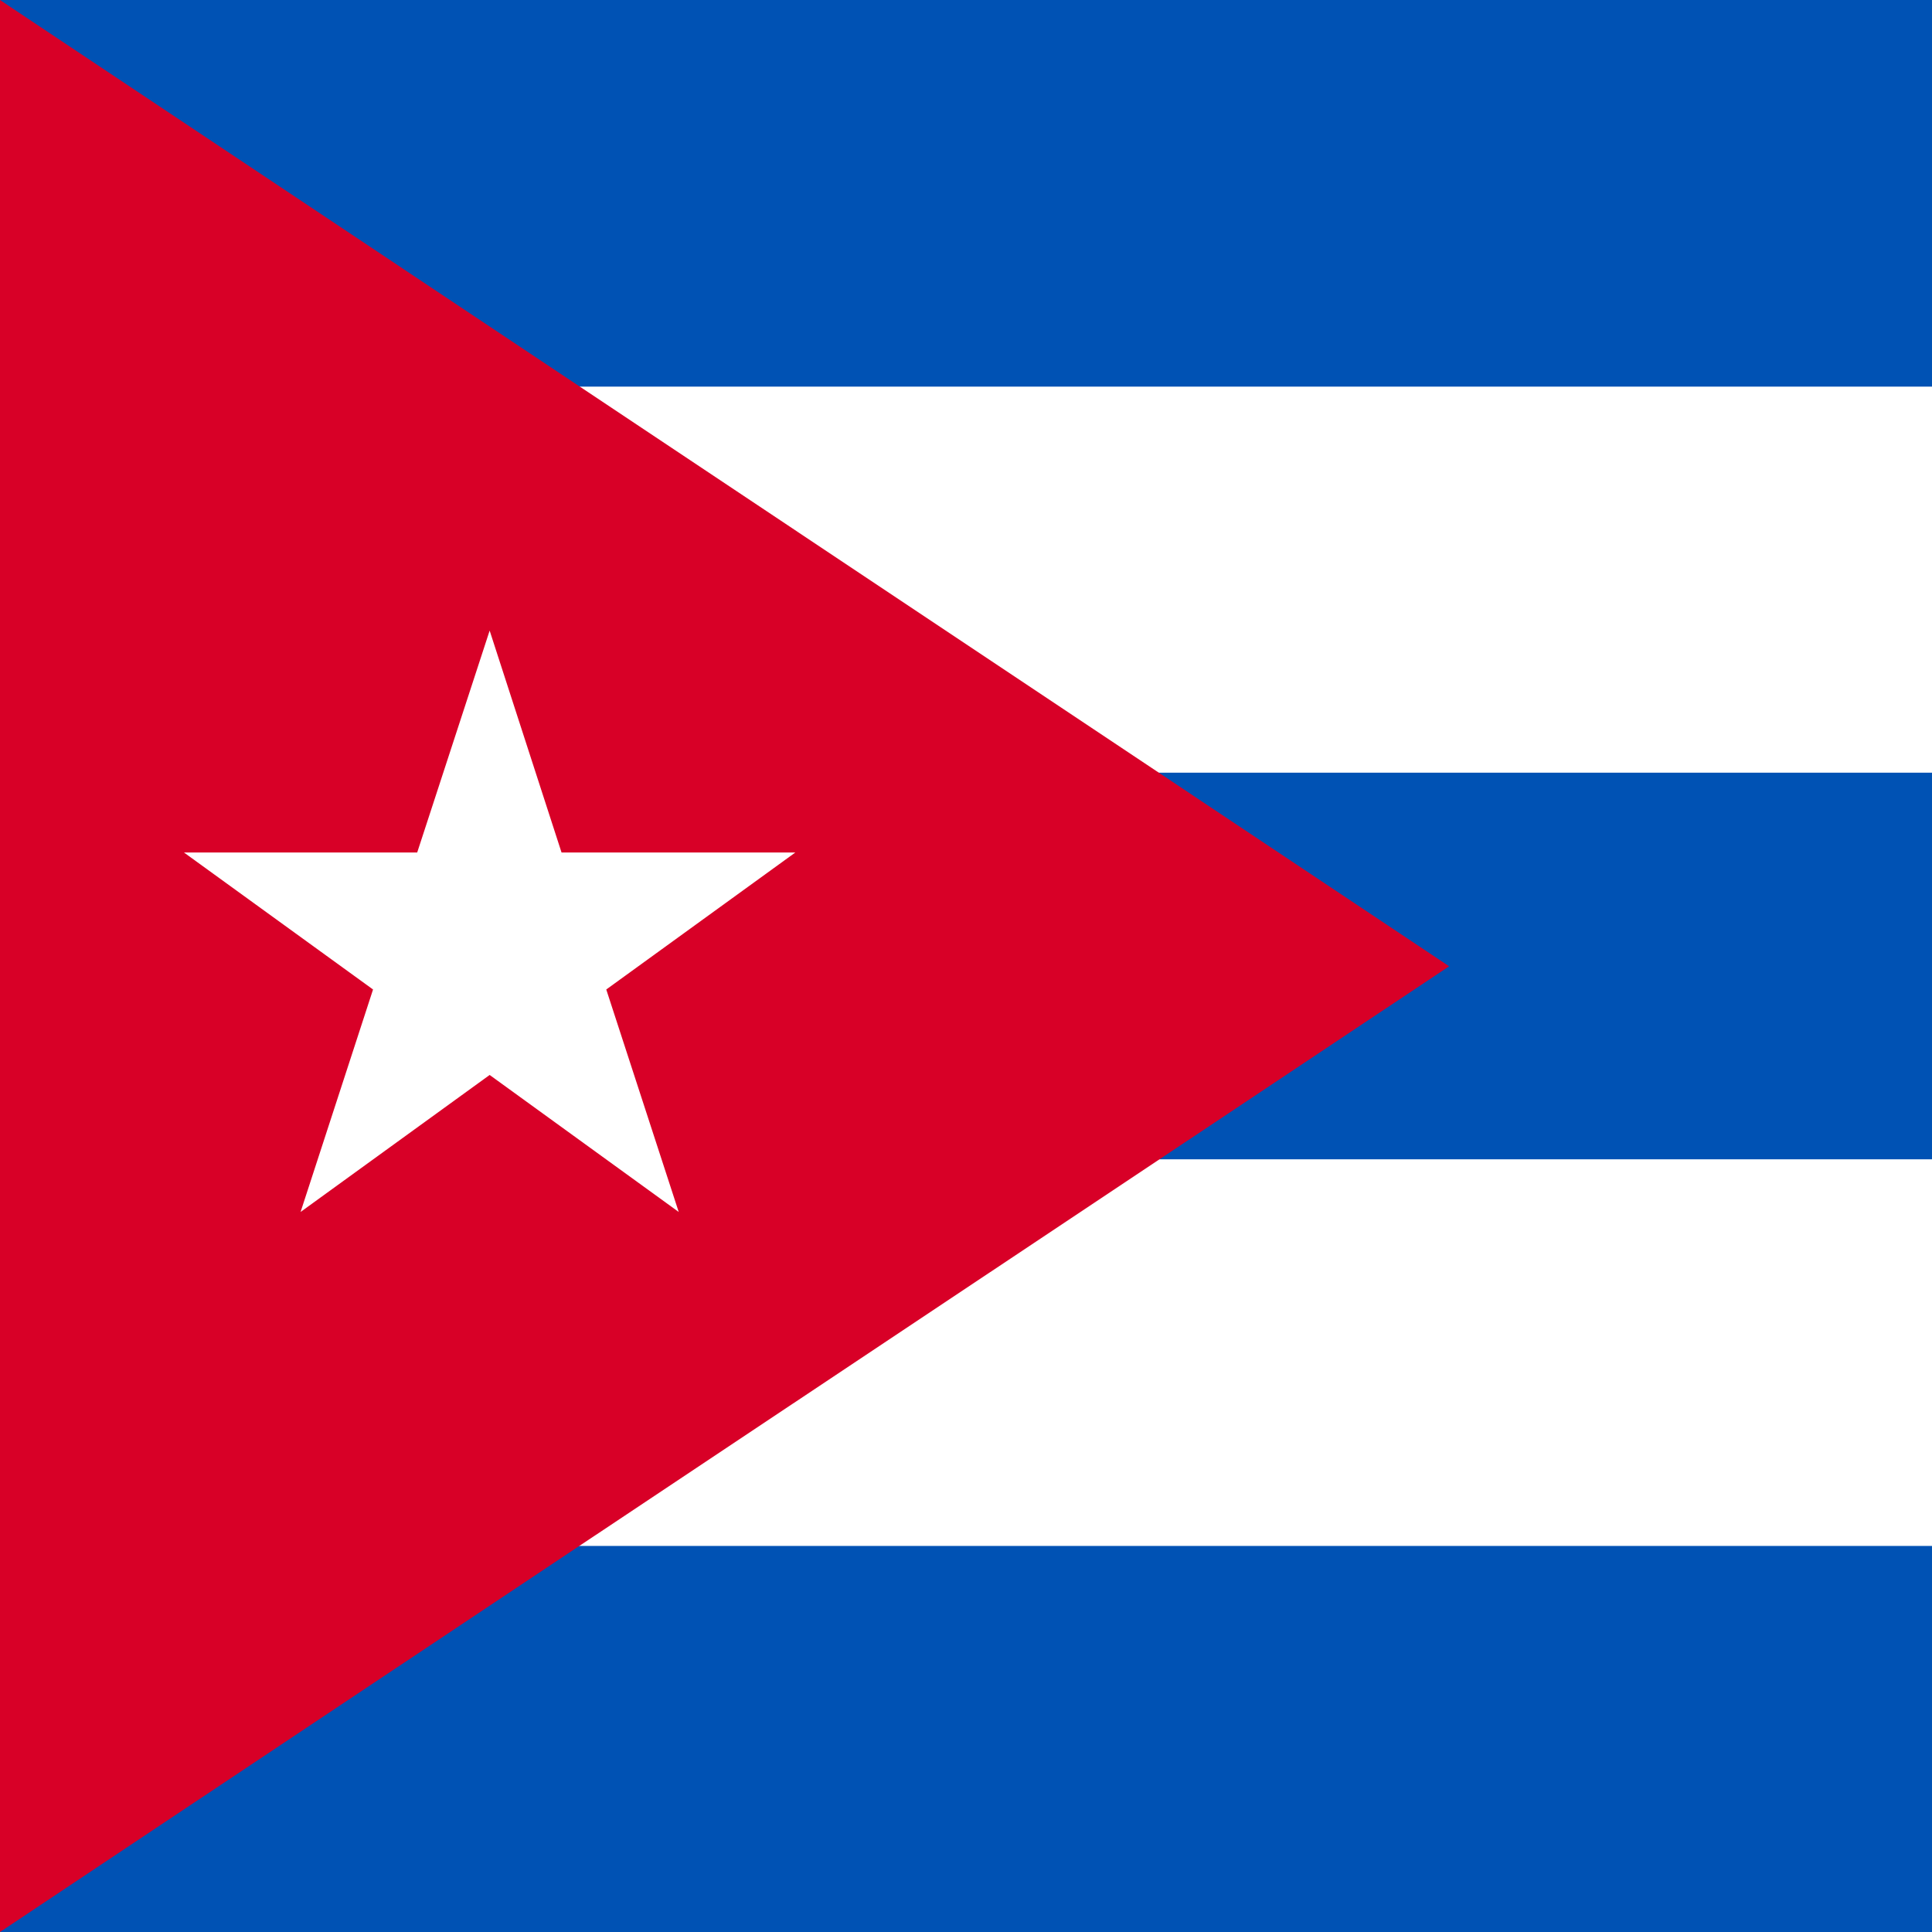
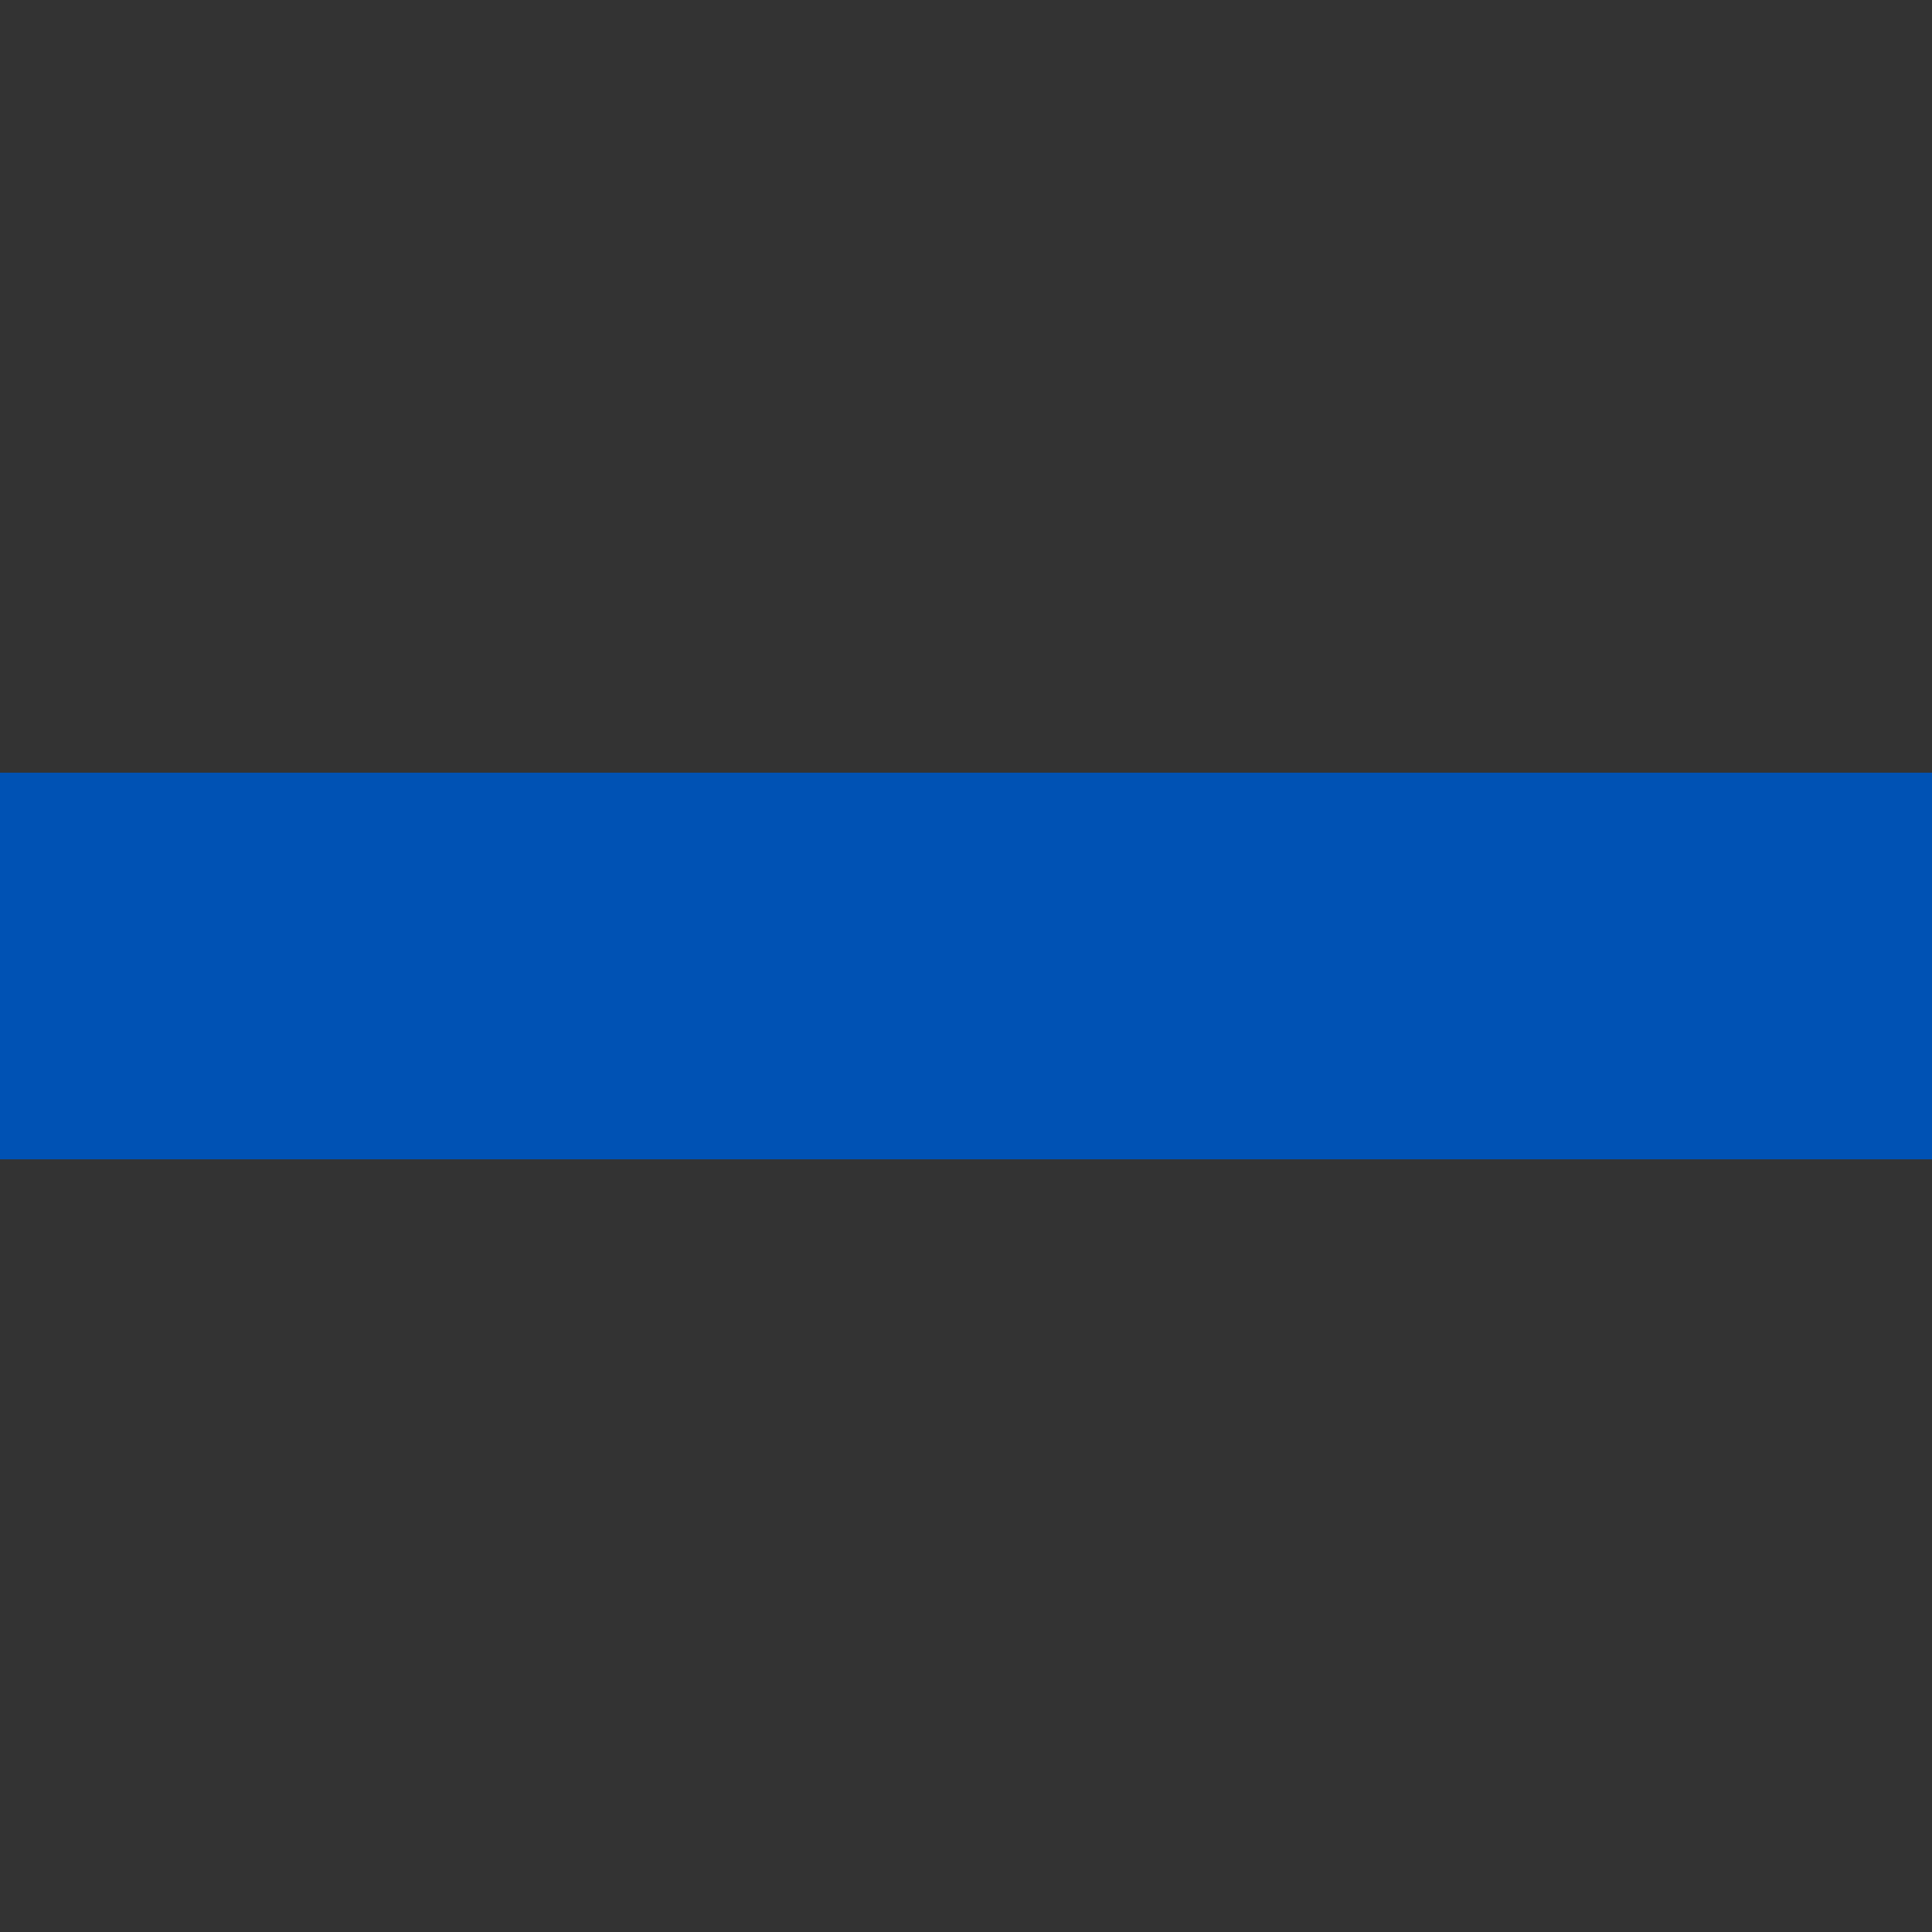
<svg xmlns="http://www.w3.org/2000/svg" version="1.1" viewBox="0 0 341.3 341.3">
  <rect x="0" y="0" width="341.3" height="341.3" fill="#333333" stroke="none" />
  <polygon fill="#FF9811" points="0,-40.8 0,-40.8 0,382.1 0,382.1 0,170.7 " />
-   <rect fill="#FFFFFF" width="512" height="341.3" />
  <g>
-     <rect fill="#0052B4" width="512" height="68.3" />
    <rect y="136.5" fill="#0052B4" width="512" height="68.3" />
-     <rect y="273.1" fill="#0052B4" width="512" height="68.3" />
  </g>
-   <polygon fill="#D80027" points="256,170.7 0,341.3 0,0 " />
-   <polygon fill="#FFFFFF" points="86.5,111.4 99.2,150.6 140.5,150.6 107.1,174.8 119.9,214.1 86.5,189.9 53.1,214.1 65.9,174.8   32.5,150.6 73.7,150.6 " />
</svg>